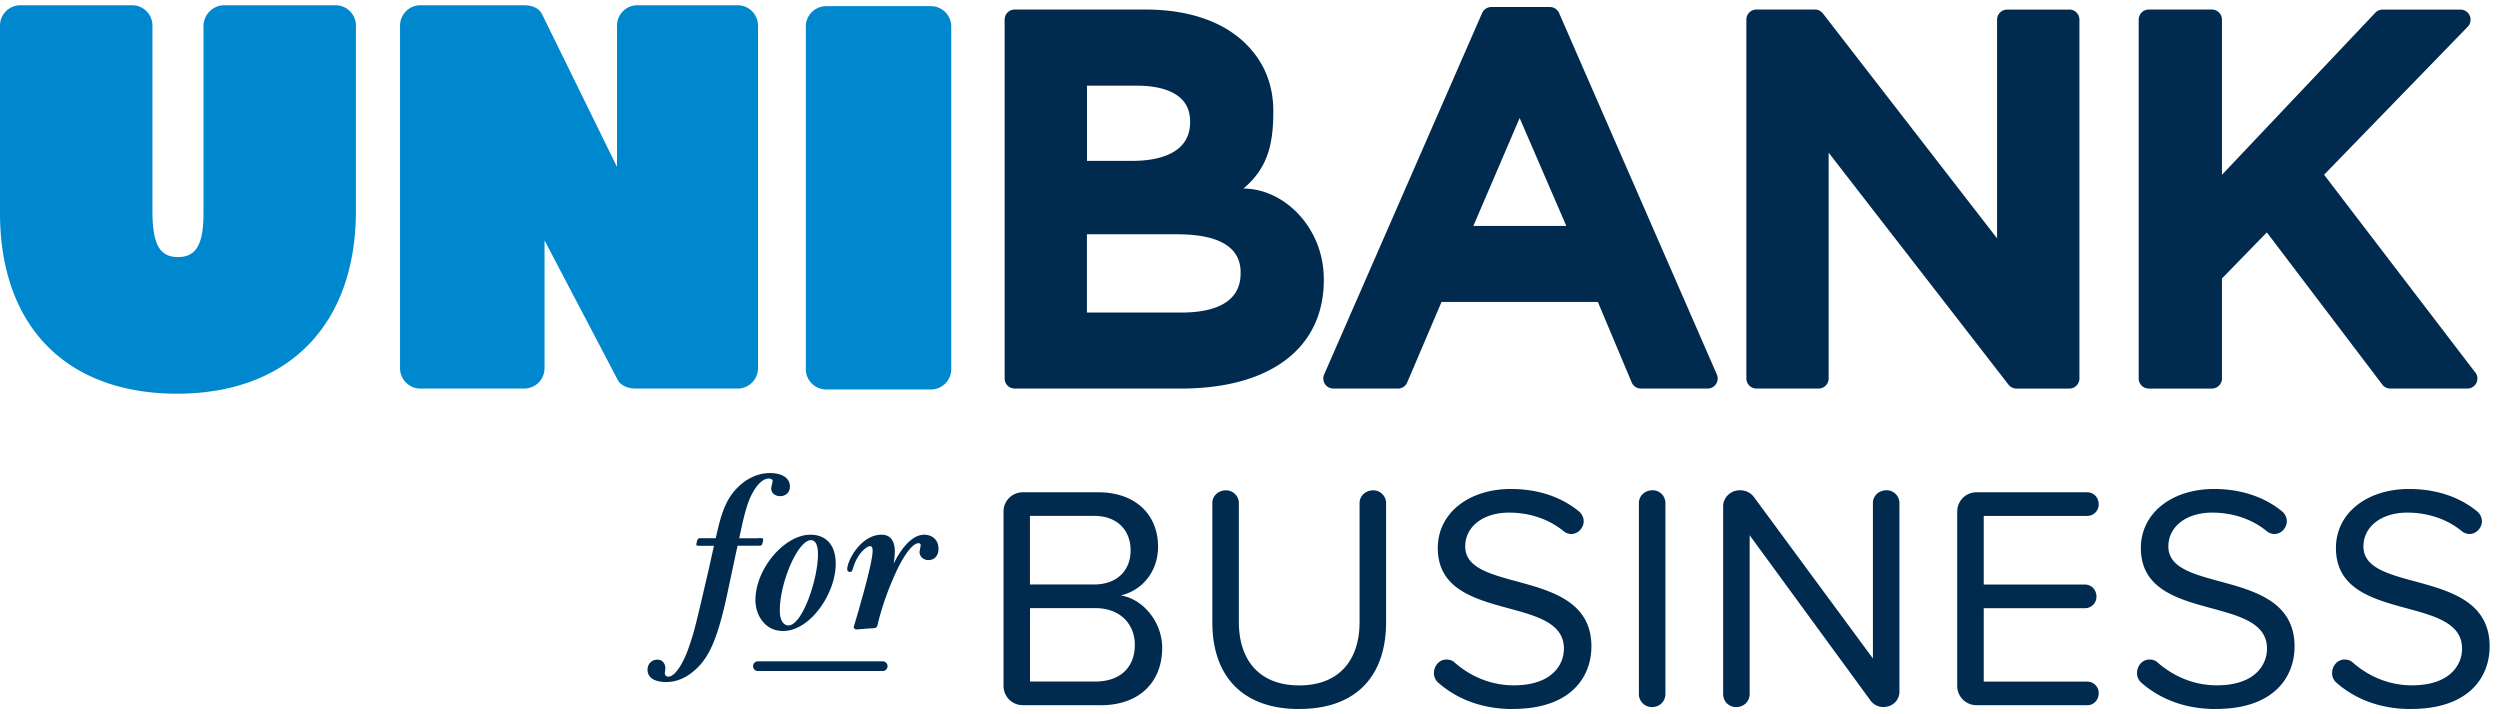
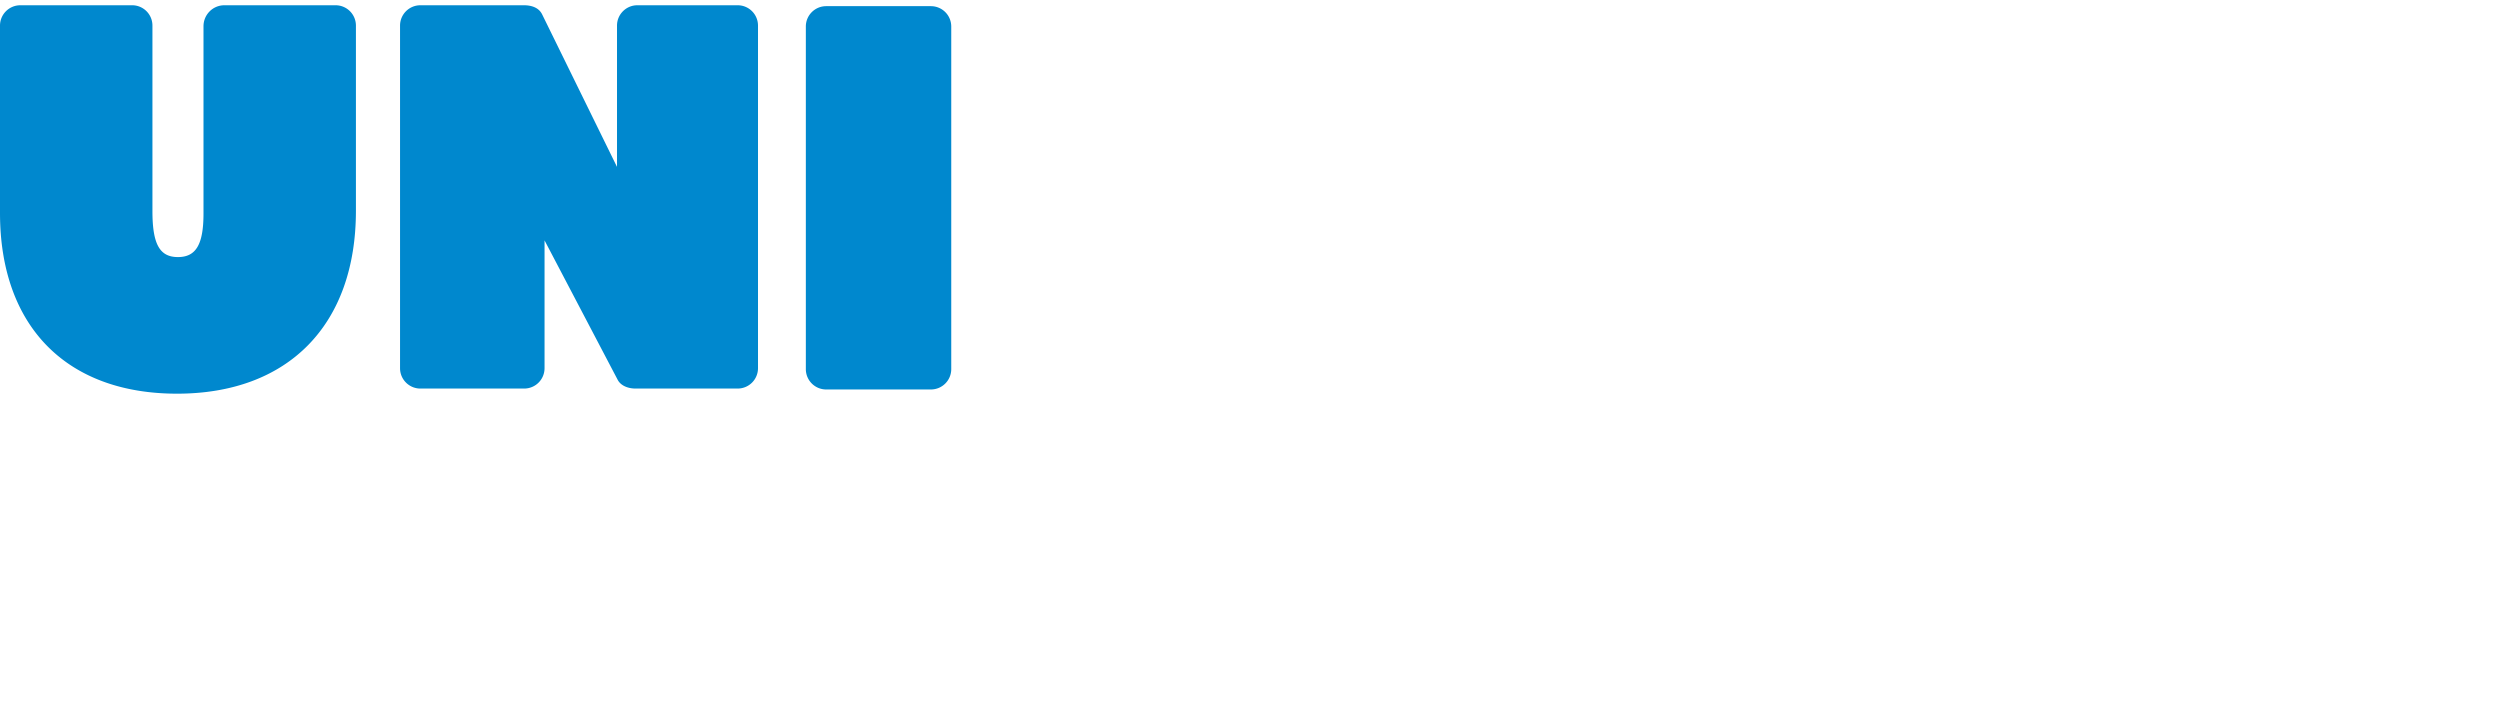
<svg xmlns="http://www.w3.org/2000/svg" width="238" height="68" fill="none">
  <path d="M19.373 20.32c0 2.932-.701 4.153-2.431 4.153s-2.43-1.201-2.43-4.372V2.436A1.933 1.933 0 0012.574.5H1.937A1.938 1.938 0 000 2.436v17.838c0 10.768 6.304 17.204 16.855 17.204s17.029-6.509 17.029-17.417V2.436A1.938 1.938 0 0031.947.5H21.363c-1.102 0-1.99.895-1.99 1.996v17.825zm39.359-4.445L51.607 1.36C51.273.694 50.552.5 49.871.5h-9.85a1.938 1.938 0 00-1.937 1.936v32.619c0 1.068.868 1.936 1.937 1.936h9.883a1.938 1.938 0 001.937-1.936v-12.17l6.951 13.251c.274.548.942.855 1.723.855h9.71a1.938 1.938 0 001.937-1.936V2.436A1.938 1.938 0 0070.225.5h-9.55a1.938 1.938 0 00-1.936 1.936v13.439h-.007zM88.623.587h-9.97c-1.07 0-1.937.867-1.937 1.936v32.619c0 1.069.867 1.936 1.937 1.936h9.97c1.07 0 1.936-.867 1.936-1.936V2.522A1.936 1.936 0 0088.623.587z" fill="#0088CE" />
-   <path d="M118.373 17.951c2.297-1.936 2.845-4.18 2.845-7.297v-.1c0-2.497-.868-4.633-2.578-6.342-2.163-2.163-5.489-3.305-9.609-3.305H96.603a.962.962 0 00-.962.962v34.16c0 .528.428.962.962.962h15.82c8.521 0 13.603-3.859 13.603-10.328v-.1c0-4.887-3.78-8.612-7.653-8.612zm-14.898 4.353h8.561c4.026 0 6.07 1.221 6.07 3.625v.1c0 3.078-3.059 3.725-5.63 3.725h-9.001v-7.45zm9.823-10.668c0 3.197-3.433 3.678-5.483 3.678h-4.334V8.157h4.775c1.883 0 5.042.44 5.042 3.385v.1-.006zm35.126-10.395a.968.968 0 00-.882-.574h-5.562a.968.968 0 00-.882.574L126.06 35.649a.972.972 0 00.073.908.966.966 0 00.801.434h6.151a.948.948 0 00.881-.581l3.266-7.664h14.885l3.219 7.657c.147.36.5.588.888.588h6.344a.957.957 0 00.875-1.342L148.424 1.24zm.688 20.268h-8.848l4.407-10.274 4.441 10.274zM196.992.914h-5.91a.962.962 0 00-.961.961v20.816L173.54 1.28a.964.964 0 00-.762-.374h-5.562a.962.962 0 00-.962.962v34.16c0 .528.427.962.962.962h5.909a.962.962 0 00.962-.962V14.534l17.122 22.084a.964.964 0 00.762.374h5.028a.962.962 0 00.962-.962V1.87a.962.962 0 00-.962-.962l-.007.007zm38.646 34.535l-14.385-18.813L234.93 2.543a.953.953 0 00.193-1.042.967.967 0 00-.881-.587h-7.419a.95.95 0 00-.695.3L211.53 16.642V1.87a.961.961 0 00-.961-.962h-6.004a.962.962 0 00-.961.962v34.16c0 .528.427.962.961.962h6.004a.962.962 0 00.961-.962v-9.52l4.274-4.386 10.992 14.487c.18.24.467.38.768.38h7.326a.956.956 0 00.861-.533.952.952 0 00-.1-1.008h-.013zM104.777 67.133h-7.42a1.83 1.83 0 01-1.822-1.823V48.687a1.83 1.83 0 011.823-1.822h7.205c3.526 0 5.683 2.13 5.683 5.167 0 2.557-1.703 4.252-3.559 4.653 2.157.334 3.953 2.557 3.953 4.987 0 3.251-2.157 5.467-5.87 5.467l.007-.006zm-.641-18.025h-6.084v6.535h6.084c2.277 0 3.499-1.395 3.499-3.25 0-1.857-1.215-3.285-3.499-3.285zm.127 8.785h-6.204v6.99h6.204c2.37 0 3.773-1.335 3.773-3.498 0-1.856-1.276-3.492-3.773-3.492zm19.419 9.607c-5.503 0-8.267-3.251-8.267-8.238v-11.37c0-.667.547-1.214 1.309-1.214a1.22 1.22 0 011.215 1.215v11.309c0 3.705 2.003 6.048 5.75 6.048 3.746 0 5.743-2.343 5.743-6.048v-11.31c0-.667.547-1.214 1.309-1.214a1.22 1.22 0 011.215 1.215v11.335c0 5.047-2.765 8.265-8.267 8.265l-.007.007zm20.335 0c-3.012 0-5.383-1.001-7.113-2.524a1.203 1.203 0 01-.394-.914c0-.608.455-1.275 1.189-1.275.241 0 .514.06.728.24 1.402 1.248 3.346 2.216 5.683 2.216 3.619 0 4.775-1.942 4.775-3.498 0-5.227-12.007-2.343-12.007-9.573 0-3.345 2.978-5.621 6.958-5.621 2.618 0 4.868.788 6.505 2.156.273.24.427.58.427.915 0 .607-.514 1.215-1.189 1.215-.24 0-.514-.094-.728-.274-1.489-1.215-3.345-1.762-5.195-1.762-2.431 0-4.167 1.308-4.167 3.224 0 4.56 12.013 1.943 12.013 9.513 0 2.951-2.003 5.955-7.479 5.955l-.006.007zm13.255-.187a1.234 1.234 0 01-1.249-1.248v-18.18c0-.667.548-1.214 1.309-1.214a1.22 1.22 0 011.216 1.215v18.179c0 .7-.548 1.248-1.276 1.248zm22.037 0c-.487 0-.974-.24-1.248-.64l-11.493-15.716v15.108c0 .7-.548 1.248-1.276 1.248-.727 0-1.248-.547-1.248-1.248V48.193c0-.788.667-1.522 1.609-1.522.521 0 1.035.24 1.336.668l11.312 15.348V47.886c0-.668.548-1.215 1.309-1.215a1.22 1.22 0 011.215 1.215v17.992c0 .727-.607 1.428-1.522 1.428l.006.007zm19.393-.18h-10.551a1.83 1.83 0 01-1.823-1.823V48.687a1.83 1.83 0 011.823-1.822h10.551c.608 0 1.095.487 1.095 1.154a1.09 1.09 0 01-1.095 1.095h-9.85v6.536h9.636c.608 0 1.096.487 1.096 1.155 0 .608-.488 1.095-1.096 1.095h-9.636v6.99h9.85a1.09 1.09 0 011.095 1.094c0 .668-.487 1.155-1.095 1.155v-.006zm12.247.367c-3.011 0-5.382-1.001-7.112-2.524a1.203 1.203 0 01-.394-.914c0-.608.454-1.275 1.189-1.275.24 0 .514.06.728.24 1.402 1.248 3.346 2.216 5.683 2.216 3.619 0 4.775-1.942 4.775-3.498 0-5.227-12.007-2.343-12.007-9.573 0-3.345 2.978-5.621 6.965-5.621 2.611 0 4.861.788 6.504 2.156.274.24.427.58.427.915 0 .607-.514 1.215-1.188 1.215-.241 0-.514-.094-.728-.274-1.489-1.215-3.346-1.762-5.196-1.762-2.43 0-4.167 1.308-4.167 3.224 0 4.56 12.014 1.943 12.014 9.513 0 2.951-2.003 5.955-7.479 5.955l-.014.007zm18.572 0c-3.012 0-5.383-1.001-7.112-2.524a1.2 1.2 0 01-.394-.914c0-.608.454-1.275 1.189-1.275.24 0 .514.06.727.24 1.403 1.248 3.346 2.216 5.683 2.216 3.62 0 4.775-1.942 4.775-3.498 0-5.227-12.007-2.343-12.007-9.573 0-3.345 2.979-5.621 6.965-5.621 2.611 0 4.862.788 6.505 2.156.273.24.427.58.427.915 0 .607-.514 1.215-1.189 1.215-.24 0-.514-.094-.728-.274-1.489-1.215-3.345-1.762-5.195-1.762-2.431 0-4.167 1.308-4.167 3.224 0 4.56 12.014 1.943 12.014 9.513 0 2.951-2.004 5.955-7.48 5.955l-.013.007zM72.155 51.23c.434 0 .501 0 .501.154 0 .134-.087.394-.127.48-.067.088-.107.088-.588.088H70.22c-.107.46-.194.868-.962 4.486-1.022 4.767-1.897 6.55-3.633 7.77-.915.635-1.743.722-2.197.722-.307 0-1.783-.02-1.783-1.175 0-.54.394-.955.935-.955.588 0 .761.5.761.808 0 .087-.047.414-.047.5 0 .108.067.308.328.308.781 0 1.61-1.763 1.936-2.744.541-1.522.675-2.136 1.957-7.664l.454-2.05h-1.242c-.394 0-.434 0-.434-.133 0-.087.087-.394.107-.434.067-.154.107-.154.5-.154h1.243c.52-2.456 1.021-3.832 2.177-4.92.654-.634 1.696-1.282 2.985-1.282 1.155 0 1.896.481 1.896 1.282 0 .54-.374.915-.935.915-.434 0-.848-.26-.848-.741 0-.107.134-.588.134-.694 0-.24-.327-.24-.347-.24-.869 0-1.523 1.26-1.743 1.721-.414.895-.695 2.137-.935 3.245l-.154.721h1.783v-.013zm2.398 8.84c-1.85 0-2.638-1.676-2.638-2.918 0-3.004 2.764-6.248 5.249-6.248 1.262 0 2.397.76 2.397 2.763 0 2.851-2.437 6.403-5.008 6.403zm.507-.528c1.309 0 2.811-4.373 2.811-6.77 0-.326-.02-1.348-.674-1.348-1.222 0-2.958 3.986-2.958 6.683 0 1.068.414 1.435.828 1.435h-.007zm6.751-1.695c.394-1.369 1.263-4.44 1.263-5.421 0-.154-.02-.434-.24-.434-.281 0-1.11.587-1.55 1.869-.174.52-.174.588-.347.588-.174 0-.28-.087-.28-.26 0-.829 1.308-3.285 3.265-3.285 1.262 0 1.262 1.308 1.262 1.628 0 .374-.047.695-.107 1.135.414-.867 1.503-2.763 2.918-2.763.655 0 1.35.413 1.35 1.328 0 .721-.435 1.088-.936 1.088-.587 0-.868-.414-.868-.76 0-.108.107-.568.107-.655 0-.154-.107-.194-.194-.194-.808 0-1.876 2.13-2.177 2.81-.394.869-1.195 2.698-1.722 4.921-.087.347-.194.347-.521.374-.24 0-1.456.107-1.456.107-.26 0-.307-.174-.307-.22l.547-1.85-.007-.006zm2.251 6.035h-11.94a.462.462 0 010-.922h11.94a.462.462 0 010 .922z" fill="#002A4E" />
</svg>